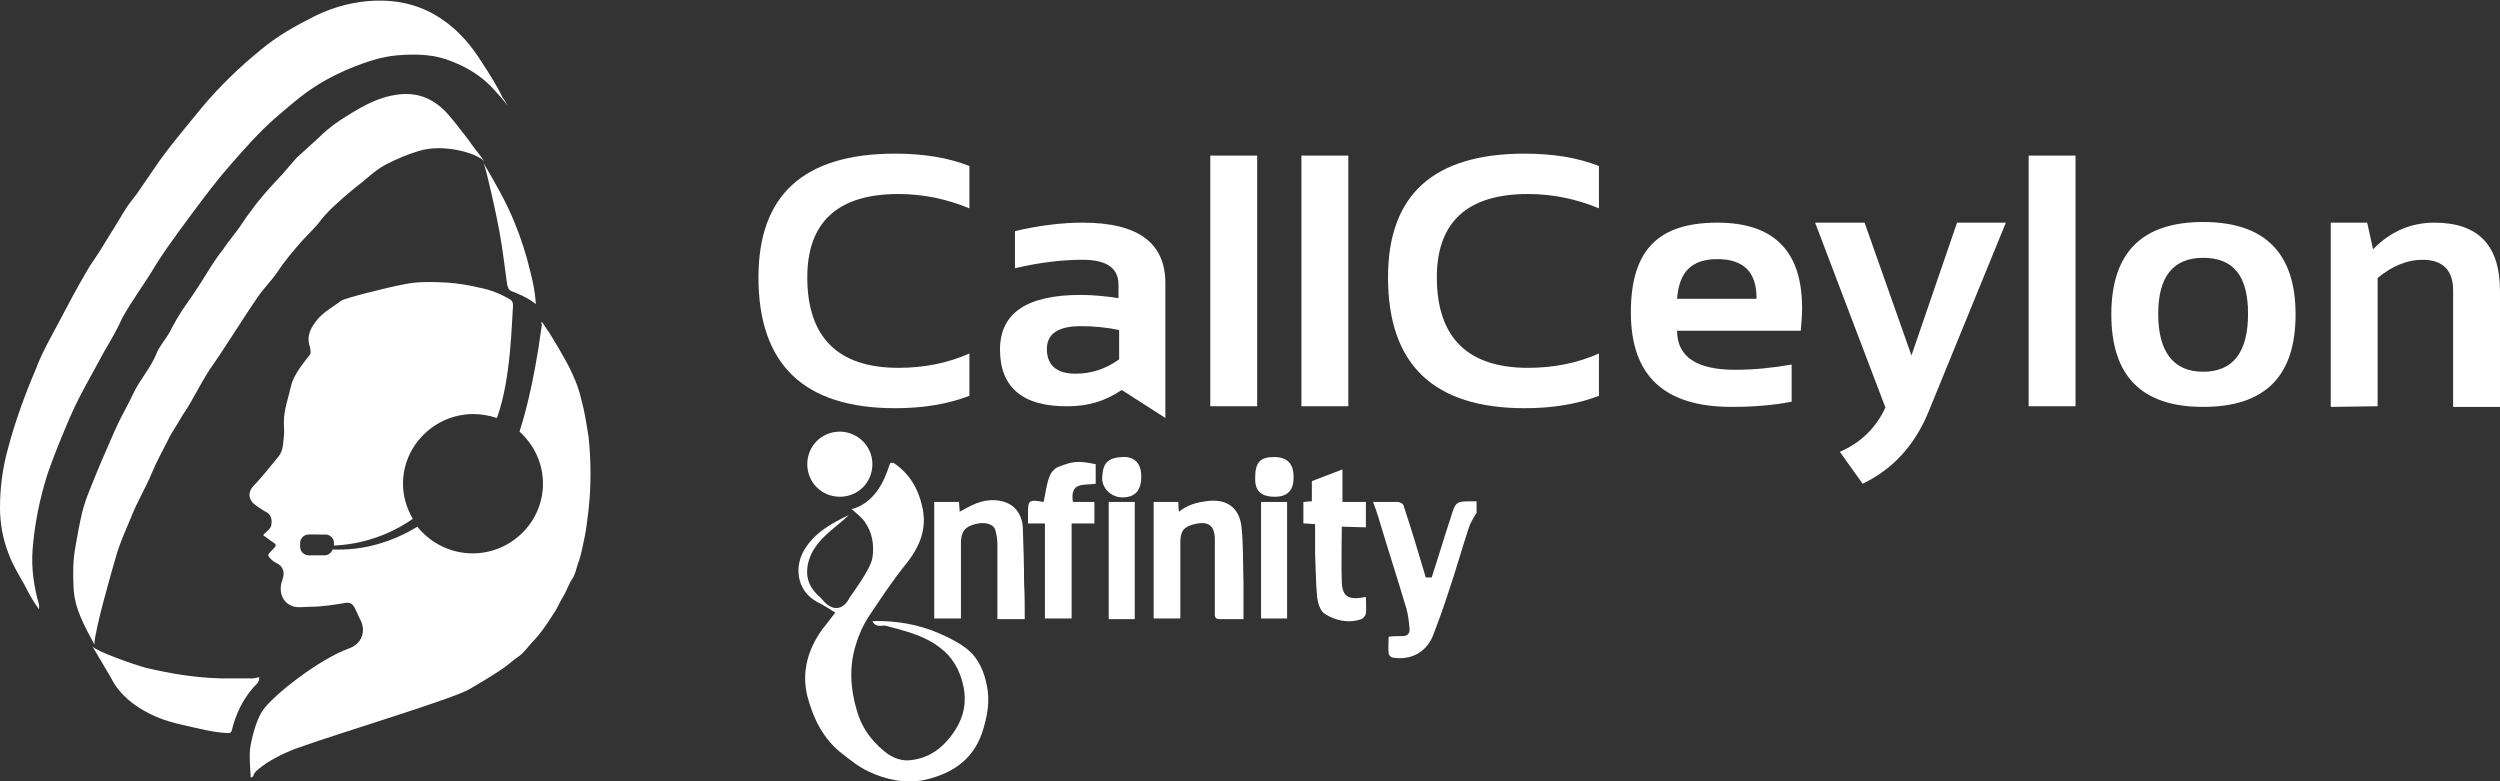
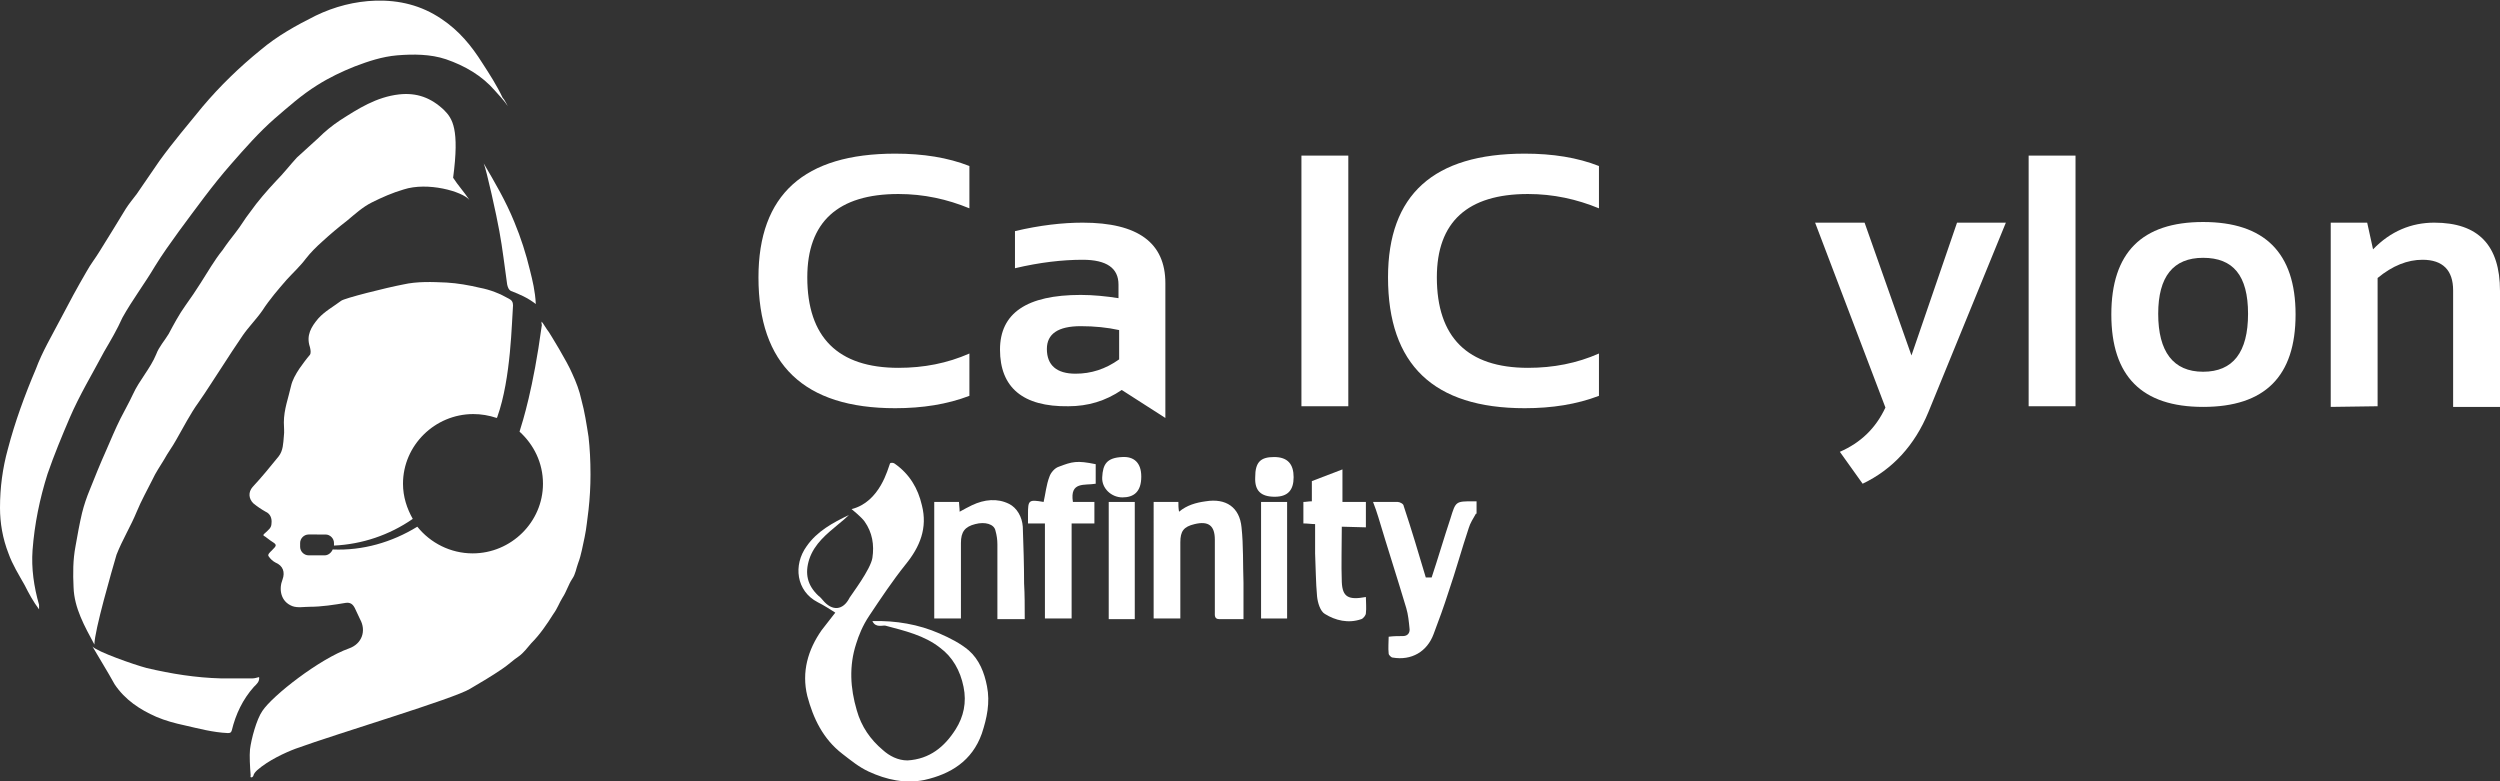
<svg xmlns="http://www.w3.org/2000/svg" version="1.1" id="Layer_1" x="0px" y="0px" viewBox="0 0 384 120" style="enable-background:new 0 0 384 120;" xml:space="preserve">
  <rect x="0" y="0" width="384" height="120" fill="#333333" stroke="none" />
  <style type="text/css">
	.st0{fill:#FFFFFF;}
</style>
  <path class="st0" d="M226.7,78.9c-0.4,0.7-0.9,1.5-1.1,2.2c-1.1,3.3-2,6.6-3.1,9.8c-0.7,2.2-1.5,4.4-2.3,6.5c-1,2.7-3.4,4.1-6.3,3.6  c-0.2,0-0.6-0.4-0.6-0.6c-0.1-0.9,0-1.8,0-2.6c0.8-0.1,1.5-0.1,2.2-0.1c0.8,0,1.1-0.6,1-1.2c-0.1-1-0.2-2.1-0.5-3.1  c-1.4-4.7-2.9-9.3-4.3-14c-0.2-0.7-0.5-1.5-0.8-2.3c1.4,0,2.6,0,3.8,0c0.3,0,0.9,0.3,0.9,0.6c1.2,3.6,2.3,7.3,3.4,11h0.9  c1-3,1.9-6.1,2.9-9.1c0.8-2.6,0.8-2.6,3.5-2.6c0.2,0,0.3,0,0.5,0V78.9z" />
  <path class="st0" d="M134,95.4c3.6-0.1,7.1,0.5,10.3,1.9c1.6,0.7,3.2,1.5,4.5,2.6c1.6,1.4,2.4,3.4,2.8,5.5c0.5,2.5,0,4.9-0.8,7.3  c-1.5,4.2-4.8,6.2-8.8,7.1c-2.9,0.6-5.8,0-8.6-1.3c-1.5-0.7-2.7-1.7-4-2.7c-3-2.3-4.5-5.5-5.4-8.9c-0.9-3.7,0.1-7.1,2.2-10.1  c0.7-0.9,1.4-1.8,2.1-2.7c-0.8-0.5-1.7-1.1-2.7-1.6c-3.3-1.7-3.8-5.7-1.7-8.6c1.6-2.3,4-3.6,6.5-4.8c-0.5,0.5-1,0.9-1.6,1.4  c-1.8,1.5-3.7,3-4.5,5.4c-0.7,2.2-0.3,4,1.4,5.6c0.3,0.2,0.5,0.5,0.7,0.7c1.4,1.7,3.1,1.6,4.1-0.4c0.3-0.5,3.2-4.3,3.5-6.1  c0.3-2,0-3.9-1.2-5.6c-0.5-0.7-2-1.9-2-1.9c4.4-1.1,5.6-6.3,5.9-7c0.1-0.2,0.6-0.1,0.7,0c2.3,1.6,3.6,3.8,4.2,6.4  c0.9,3.5-0.3,6.4-2.5,9.1c-2,2.5-3.8,5.2-5.6,7.9c-1,1.5-1.6,3-2,4.3c-1.1,3.4-0.9,6.8,0.1,10.2c0.7,2.5,2.1,4.5,4,6.1  c1,0.9,2.3,1.6,3.8,1.6c3.4-0.2,5.7-2.1,7.4-4.8c1.2-1.9,1.7-4.1,1.2-6.5c-0.5-2.5-1.7-4.6-3.6-6c-2.4-1.9-5.4-2.6-8.4-3.4  C135.6,96,134.5,96.5,134,95.4" />
  <path class="st0" d="M177.2,77.1h3.8c0,0.5,0,0.9,0.1,1.5c1.2-1,2.6-1.4,4.1-1.6c3.1-0.5,5.2,0.9,5.5,4c0.3,2.8,0.2,5.7,0.3,8.5  c0,1.8,0,3.6,0,5.6c-1.3,0-2.5,0-3.7,0c-0.8,0-0.7-0.6-0.7-1.1c0-3.7,0-7.4,0-11.1c0-2.2-1-2.9-3.1-2.4c-1.7,0.4-2.2,1.1-2.2,2.8  c0,3.5,0,7,0,10.5v1.2h-4.1L177.2,77.1L177.2,77.1z" />
  <path class="st0" d="M157.4,95.1h-4.2v-1.3c0-3.4,0-6.8,0-10.2c0-0.7-0.1-1.4-0.3-2.1c-0.2-1-1.6-1.4-3.1-1  c-1.6,0.4-2.2,1.2-2.2,2.9V95h-4.1V77.1h3.8c0,0.4,0.1,0.9,0.1,1.5c0.7-0.4,1.3-0.7,1.9-1c1.9-0.9,3.9-1.1,5.7-0.2  c1.2,0.6,2,2,2.1,3.5c0.1,2.9,0.2,5.8,0.2,8.7C157.4,91.3,157.4,93.1,157.4,95.1" />
  <path class="st0" d="M164.8,77.1h3.3v3.3h-3.5v14.6h-4.1V80.4h-2.6V79c0-2.2,0.1-2.3,2.4-1.9c0.3-1.3,0.4-2.6,0.9-3.9  c0.2-0.6,0.8-1.3,1.4-1.5c2.1-0.8,2.8-1,5.7-0.4v3C166.6,74.6,164.3,73.9,164.8,77.1z" />
  <path class="st0" d="M206.1,80.9c0,3-0.1,5.8,0,8.5c0.1,2.3,1,2.8,3.7,2.3c0,0.8,0.1,1.7,0,2.5c0,0.3-0.4,0.8-0.7,0.9  c-2,0.7-4,0.2-5.6-0.8c-0.7-0.4-1.1-1.7-1.2-2.7c-0.2-2.2-0.2-4.4-0.3-6.6c0-1.5,0-3,0-4.5c-0.6,0-1.1-0.1-1.8-0.1v-3.3  c0.4,0,0.8-0.1,1.3-0.1v-3.1c1.6-0.6,3.1-1.2,4.7-1.8v5h3.6v3.9L206.1,80.9L206.1,80.9z" />
  <path class="st0" d="M174.3,77.1h-4v18h4V77.1z" />
  <path class="st0" d="M197.7,77.1h-4V95h4V77.1z" />
  <path class="st0" d="M172.4,70.2c1.7-0.1,2.9,0.8,2.9,3c0,2.4-1.2,3.2-2.9,3.2c-1.7,0-3.2-1.4-3.1-3.1  C169.4,71.3,170,70.3,172.4,70.2" />
  <path class="st0" d="M195.7,70.2c2.1,0,3,1.1,3,3.1c0,2-0.9,3-2.9,3c-2.1,0-3.1-0.9-3-3C192.8,71,193.6,70.2,195.7,70.2z" />
  <path class="st0" d="M90.4,67.1c-0.3-1.9-0.6-3.9-1.1-5.7c-0.3-1.4-0.8-2.7-1.4-4c-0.8-1.9-3.4-6.1-3.6-6.4  c-0.4-0.5-0.7-1.1-1.1-1.6c-0.1,0.3,0.1,0.5,0,0.7c-1.3,9.6-2.9,14.6-3.4,16.2c2.2,2,3.6,4.8,3.6,8c0,5.9-4.9,10.7-10.8,10.7  c-3.4,0-6.5-1.6-8.5-4.1c-3.9,2.4-8.4,3.7-13,3.5c-0.2,0.5-0.7,0.9-1.2,0.9h-2.5c-0.7,0-1.3-0.6-1.3-1.3v-0.6c0-0.7,0.6-1.3,1.3-1.3  H50c0.7,0,1.3,0.6,1.3,1.3v0.4c4.3-0.2,8.5-1.6,12.1-4.1c-0.9-1.6-1.5-3.4-1.5-5.4c0-5.9,4.9-10.7,10.8-10.7c1.2,0,2.4,0.2,3.6,0.6  c0.1-0.1,0.1-0.2,0.1-0.2c2.1-5.9,2.2-14.6,2.4-17.1c0-0.5-0.2-0.8-0.6-1c-1.4-0.8-2.9-1.4-4.5-1.7c-1.7-0.4-3.4-0.7-5.1-0.8  c-2.2-0.1-4.5-0.2-6.7,0.3c-2.6,0.5-9,2.1-9.5,2.5c-1.2,0.9-2.5,1.6-3.5,2.7c-1.1,1.3-1.9,2.6-1.3,4.4c0.1,0.4,0.2,0.9,0,1.2  c-0.6,0.7-1.1,1.4-1.6,2.1c-0.6,0.9-1.1,1.8-1.3,2.7c-0.4,1.8-1.1,3.6-1.1,5.6c0,0.7,0.1,1.4,0,2.1c-0.1,1.1-0.1,2.2-0.8,3.1  c-1.3,1.6-2.6,3.2-4,4.7c-0.7,0.8-0.6,1.8,0.1,2.5c0.6,0.5,1.2,0.9,1.9,1.3c0.7,0.3,1,1,0.9,1.8c0,0.7-0.5,1-0.9,1.4  c-0.2,0.2-0.6,0.4-0.1,0.6c0.3,0.2,0.5,0.4,0.8,0.6c1.1,0.7,1.1,0.7,0.2,1.6c-0.2,0.2-0.7,0.6-0.4,0.9c0.2,0.3,0.6,0.7,1,0.9  c1.2,0.5,1.5,1.5,1.1,2.6c-0.6,1.5-0.3,3.4,1.5,4.1c0.8,0.3,1.8,0.1,2.7,0.1c1.8,0,3.7-0.3,5.5-0.6c0.7-0.1,1.1,0.2,1.4,0.8  c0.3,0.6,0.5,1.1,0.8,1.7c1,1.8,0.3,3.8-1.7,4.5c-4.5,1.6-11.7,7.2-13.3,9.6c-0.9,1.3-1.7,4.3-1.9,5.9c-0.1,1,0,2.7,0.1,4  c0,0.1-0.1,0.3,0.1,0.3c0.2,0,0.2-0.1,0.3-0.2c0.1-0.4,0.3-0.6,0.6-0.9c1.7-1.5,4.3-2.7,5.9-3.3c6.6-2.4,24.4-7.7,26.8-9.2  c1.7-1,3.4-2,5-3.1c0.9-0.6,1.6-1.3,2.5-1.9c0.7-0.5,1.3-1.3,1.9-2c1.3-1.3,2.4-2.9,3.4-4.5c0.6-0.8,0.9-1.7,1.4-2.5  c0.6-0.9,0.9-2,1.5-2.9c0.5-0.7,0.6-1.6,0.9-2.4c0.5-1.3,0.7-2.7,1-4c0.3-1.4,0.4-2.8,0.6-4.2c0.2-1.8,0.3-3.6,0.3-5.4  C90.7,70.7,90.6,68.9,90.4,67.1" />
-   <path class="st0" d="M68.2,16.9c-2-1.9-4.2-2.7-6.9-2.4c-3.5,0.4-6.3,2.2-9.1,4c-1.2,0.8-2.3,1.7-3.3,2.7c-1.1,1-2.2,2-3.3,3  c-1.1,1.2-2.1,2.5-3.2,3.6c-1.4,1.5-2.8,3.1-4,4.8c-0.8,1-1.4,2.1-2.2,3.1c-0.7,0.9-1.4,1.8-2,2.7c-1.3,1.6-2.3,3.4-3.4,5.1  c-0.7,1.1-1.5,2.3-2.3,3.4c-1,1.4-1.8,2.9-2.6,4.4c-0.6,1-1.5,2-1.9,3.1c-0.9,2.2-2.6,4-3.6,6.2c-0.6,1.3-1.3,2.5-1.9,3.7  c-0.8,1.6-1.5,3.3-2.2,4.9c-0.9,2-1.7,4-2.5,6c-0.5,1.2-0.9,2.4-1.2,3.6c-0.4,1.7-0.7,3.4-1,5.1c-0.4,2.1-0.4,4.2-0.3,6.3  c0.1,3.2,1.7,6,3.2,8.8c0-2.1,2.7-11.4,3.4-13.8c0.6-2,1.5-4,2.3-5.9c0.9-2.3,2.2-4.4,3.1-6.6c0.7-1.7,1.6-3.3,2.4-4.9  c0.5-1.1,1.2-2.1,1.8-3.1c0.6-1.1,1.3-2,1.9-3.1c1.1-1.9,2.1-3.9,3.4-5.7c1.2-1.7,2.3-3.5,3.5-5.3c1.1-1.7,2.2-3.4,3.3-5  c0.9-1.3,2.1-2.5,3-3.8c1.1-1.7,2.4-3.2,3.7-4.7c1-1.1,2.1-2.1,3-3.3c0.7-0.9,1.6-1.8,2.5-2.6c1.2-1.1,2.5-2.2,3.8-3.2  c1.2-1,2.4-2.1,3.8-2.8c1.6-0.8,3.2-1.5,4.9-2c3.7-1.2,9,0.3,10.1,1.6c-0.8-1.2-1.8-2.3-2.5-3.4C70.6,19.8,69.5,18.2,68.2,16.9" />
+   <path class="st0" d="M68.2,16.9c-2-1.9-4.2-2.7-6.9-2.4c-3.5,0.4-6.3,2.2-9.1,4c-1.2,0.8-2.3,1.7-3.3,2.7c-1.1,1-2.2,2-3.3,3  c-1.1,1.2-2.1,2.5-3.2,3.6c-1.4,1.5-2.8,3.1-4,4.8c-0.8,1-1.4,2.1-2.2,3.1c-0.7,0.9-1.4,1.8-2,2.7c-1.3,1.6-2.3,3.4-3.4,5.1  c-0.7,1.1-1.5,2.3-2.3,3.4c-1,1.4-1.8,2.9-2.6,4.4c-0.6,1-1.5,2-1.9,3.1c-0.9,2.2-2.6,4-3.6,6.2c-0.6,1.3-1.3,2.5-1.9,3.7  c-0.8,1.6-1.5,3.3-2.2,4.9c-0.9,2-1.7,4-2.5,6c-0.5,1.2-0.9,2.4-1.2,3.6c-0.4,1.7-0.7,3.4-1,5.1c-0.4,2.1-0.4,4.2-0.3,6.3  c0.1,3.2,1.7,6,3.2,8.8c0-2.1,2.7-11.4,3.4-13.8c0.9-2.3,2.2-4.4,3.1-6.6c0.7-1.7,1.6-3.3,2.4-4.9  c0.5-1.1,1.2-2.1,1.8-3.1c0.6-1.1,1.3-2,1.9-3.1c1.1-1.9,2.1-3.9,3.4-5.7c1.2-1.7,2.3-3.5,3.5-5.3c1.1-1.7,2.2-3.4,3.3-5  c0.9-1.3,2.1-2.5,3-3.8c1.1-1.7,2.4-3.2,3.7-4.7c1-1.1,2.1-2.1,3-3.3c0.7-0.9,1.6-1.8,2.5-2.6c1.2-1.1,2.5-2.2,3.8-3.2  c1.2-1,2.4-2.1,3.8-2.8c1.6-0.8,3.2-1.5,4.9-2c3.7-1.2,9,0.3,10.1,1.6c-0.8-1.2-1.8-2.3-2.5-3.4C70.6,19.8,69.5,18.2,68.2,16.9" />
  <path class="st0" d="M74.1,24.8c0,0,0.1,0.1,0.1,0.1C74.2,24.9,74.1,24.8,74.1,24.8z" />
  <path class="st0" d="M14.3,99.2c0-0.1-0.1-0.1-0.1-0.2C14.2,99.1,14.3,99.1,14.3,99.2z" />
  <path class="st0" d="M24,110.1c1.4,0.6,2.9,1,4.3,1.3c2.2,0.5,4.4,1.1,6.7,1.2c0.4,0,0.5-0.1,0.6-0.4c0.6-2.5,1.7-4.8,3.4-6.7  c0.4-0.4,0.9-0.8,0.8-1.5c-0.4,0.1-0.7,0.2-1,0.2c-1.6,0-3.3,0-4.9,0c-3.8-0.1-7.6-0.7-11.4-1.6c-1.9-0.5-7.6-2.5-8.3-3.3  c1.1,1.9,2.3,3.8,3.4,5.8C19.2,107.5,21.5,109,24,110.1" />
-   <path class="st0" d="M74.2,24.9c0,0,0.1,0.1,0.1,0.1C74.3,25,74.2,25,74.2,24.9C74.2,24.9,74.2,24.9,74.2,24.9z" />
  <path class="st0" d="M81.4,41.5c-0.6-2.5-1.4-5-2.4-7.4c-1.3-3.2-3-6.1-4.7-9c0.4,0.9,2,8.1,2.4,10.4c0.5,2.7,0.8,5.4,1.2,8.2  c0.1,0.4,0.2,0.8,0.6,1c1.3,0.5,2.5,1,3.8,2C82.2,44.7,81.8,43.1,81.4,41.5" />
-   <path class="st0" d="M74.3,25C74.3,25,74.3,25,74.3,25C74.3,25.1,74.3,25.1,74.3,25C74.3,25,74.3,25,74.3,25" />
  <path class="st0" d="M78,16.3c-0.6-0.9-1.3-1.6-2-2.4c-2-2.3-4.6-3.8-7.5-4.8c-2.4-0.8-5-0.8-7.5-0.6c-2.3,0.2-4.4,0.9-6.5,1.7  c-2,0.8-3.9,1.7-5.8,2.9c-2.4,1.5-4.4,3.3-6.5,5.1c-2.4,2.1-4.6,4.6-6.7,7c-2.9,3.3-5.4,6.8-8,10.3c-1.3,1.8-2.6,3.6-3.7,5.4  c-1.6,2.7-3.5,5.2-5,7.9C18,50.6,17,52.3,16,54c-1.8,3.4-3.8,6.7-5.3,10.2c-1.2,2.8-2.4,5.7-3.4,8.6C6.1,76.6,5.3,80.5,5,84.5  c-0.2,2.8,0.2,5.6,1,8.4c0,0.1,0,0.4,0,0.7c-0.9-1.2-1.6-2.5-2.2-3.7c-0.9-1.6-1.9-3.2-2.5-4.9C0.4,82.7,0,80.3,0,78  c0-3.1,0.4-6.1,1.2-9c1.1-4.2,2.6-8.3,4.3-12.3C6.5,54,8,51.5,9.3,49c1.3-2.5,2.6-4.9,4-7.3c0.6-1.1,1.4-2.1,2-3.1  c1.4-2.2,2.7-4.4,4-6.5c0.5-0.8,1.1-1.5,1.7-2.3c1.2-1.7,2.3-3.4,3.5-5.1c2.1-2.9,4.4-5.6,6.6-8.3c2.7-3.2,5.7-6.1,8.9-8.7  c2.6-2.2,5.5-3.8,8.5-5.3c2.9-1.4,6-2.2,9.2-2.3c3.6-0.1,7,0.7,10.1,2.8c2.7,1.8,4.6,4.1,6.3,6.8c1.1,1.7,2.2,3.4,3.1,5.3  C77.5,15.3,77.7,15.8,78,16.3" />
  <path class="st0" d="M148.9,60.8c-3.4,1.3-7.2,1.9-11.4,1.9c-14,0-21-6.7-21-20.1c0-12.7,7-19,21-19c4.3,0,8.1,0.6,11.4,1.9V32  c-3.4-1.4-7-2.2-10.9-2.2c-9.3,0-14,4.3-14,12.8c0,9.2,4.7,13.9,14,13.9c3.9,0,7.5-0.7,10.9-2.2V60.8L148.9,60.8z" />
  <path class="st0" d="M153.6,53.7c0-5.6,4.1-8.4,12.4-8.4c1.9,0,3.9,0.2,5.8,0.5v-2.1c0-2.5-1.8-3.8-5.5-3.8c-3.1,0-6.6,0.4-10.4,1.3  v-5.7c3.8-0.9,7.3-1.3,10.4-1.3c8.5,0,12.7,3.1,12.7,9.3v20.7l-6.7-4.3c-2.5,1.7-5.2,2.5-8.2,2.5C157.1,62.5,153.6,59.5,153.6,53.7   M166,50.1c-3.5,0-5.2,1.2-5.2,3.5c0,2.5,1.5,3.8,4.4,3.8c2.4,0,4.6-0.7,6.7-2.2v-4.5C170.1,50.3,168.1,50.1,166,50.1z" />
-   <path class="st0" d="M193.1,23.9h-7.2v38.5h7.2V23.9z" />
  <path class="st0" d="M207.1,23.9h-7.2v38.5h7.2V23.9z" />
  <path class="st0" d="M245.6,60.8c-3.4,1.3-7.2,1.9-11.4,1.9c-14,0-21-6.7-21-20.1c0-12.7,7-19,21-19c4.3,0,8.1,0.6,11.4,1.9V32  c-3.4-1.4-7-2.2-10.9-2.2c-9.3,0-14,4.3-14,12.8c0,9.2,4.7,13.9,14,13.9c3.9,0,7.5-0.7,10.9-2.2V60.8L245.6,60.8z" />
-   <path class="st0" d="M263.8,34.2c8.7,0,13,4.4,13,13.1c0,1.2-0.1,2.3-0.2,3.5h-19c0,4,3,6,8.9,6c2.9,0,5.8-0.3,8.7-0.8v5.7  c-2.5,0.5-5.6,0.8-9.2,0.8c-10.4,0-15.5-4.8-15.5-14.5S254.8,34.2,263.8,34.2 M257.6,45.9h12.2v-0.2c0-3.9-2-5.9-6-5.9  C259.8,39.8,257.9,41.8,257.6,45.9z" />
  <path class="st0" d="M278.8,34.2h7.6l7.2,20.4l7-20.4h7.5l-11.9,29.1c-2.1,5.1-5.5,8.8-10.1,11l-3.5-4.9c3.2-1.4,5.5-3.6,7-6.8  L278.8,34.2L278.8,34.2z" />
  <path class="st0" d="M318.8,23.9h-7.2v38.5h7.2V23.9z" />
  <path class="st0" d="M324.3,48.3c0-9.5,4.7-14.2,14.1-14.2c9.4,0,14.2,4.7,14.2,14.2s-4.7,14.2-14.2,14.2  C329,62.5,324.3,57.8,324.3,48.3z M338.4,57.1c4.6,0,6.9-3,6.9-8.9c0-5.9-2.3-8.6-6.9-8.6c-4.6,0-6.9,2.9-6.9,8.6  C331.5,54,333.8,57.1,338.4,57.1z" />
  <path class="st0" d="M358,62.5V34.2h5.6l0.9,4.1c2.7-2.8,5.9-4.1,9.4-4.1c6.8,0,10.1,3.5,10.1,10.5v17.8h-7.2V44.6  c0-3.1-1.6-4.7-4.7-4.7c-2.3,0-4.6,0.9-6.9,2.8v19.7L358,62.5L358,62.5z" />
-   <path class="st0" d="M129,76.3c2.8,0,5-2.2,5-5s-2.3-5-5-5c-2.8,0-5,2.2-5,5S126.2,76.3,129,76.3z" />
</svg>